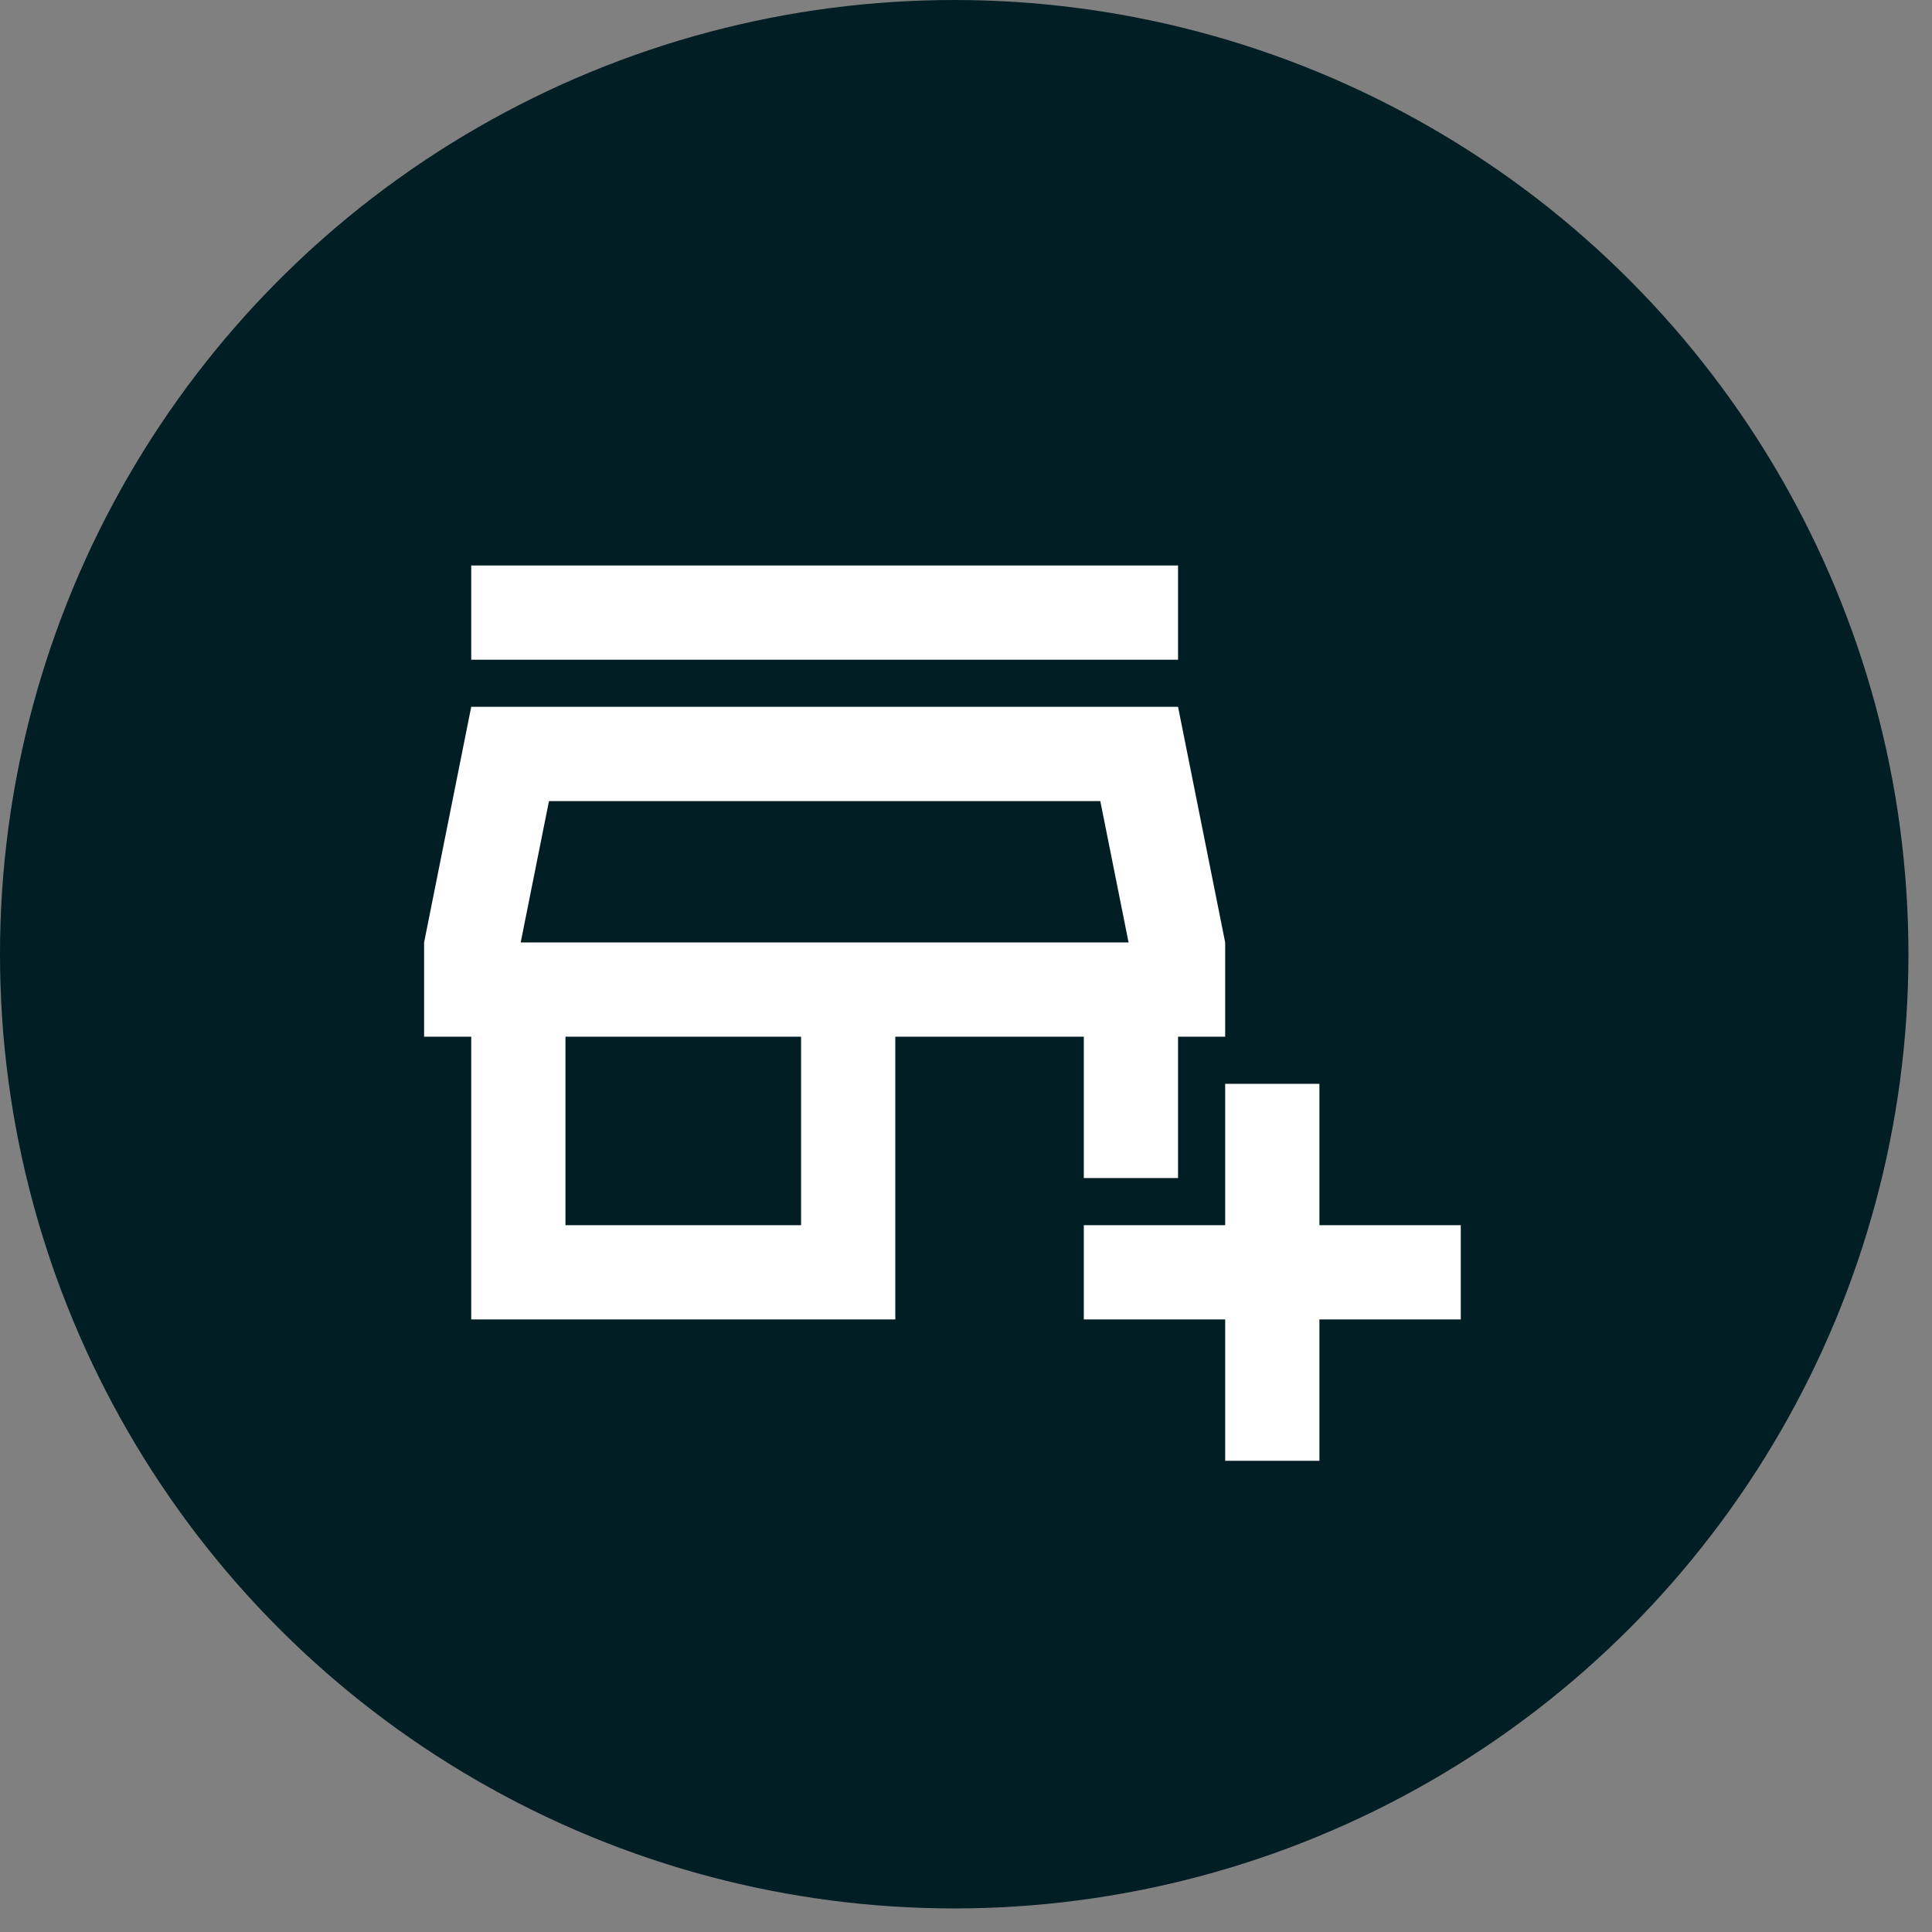
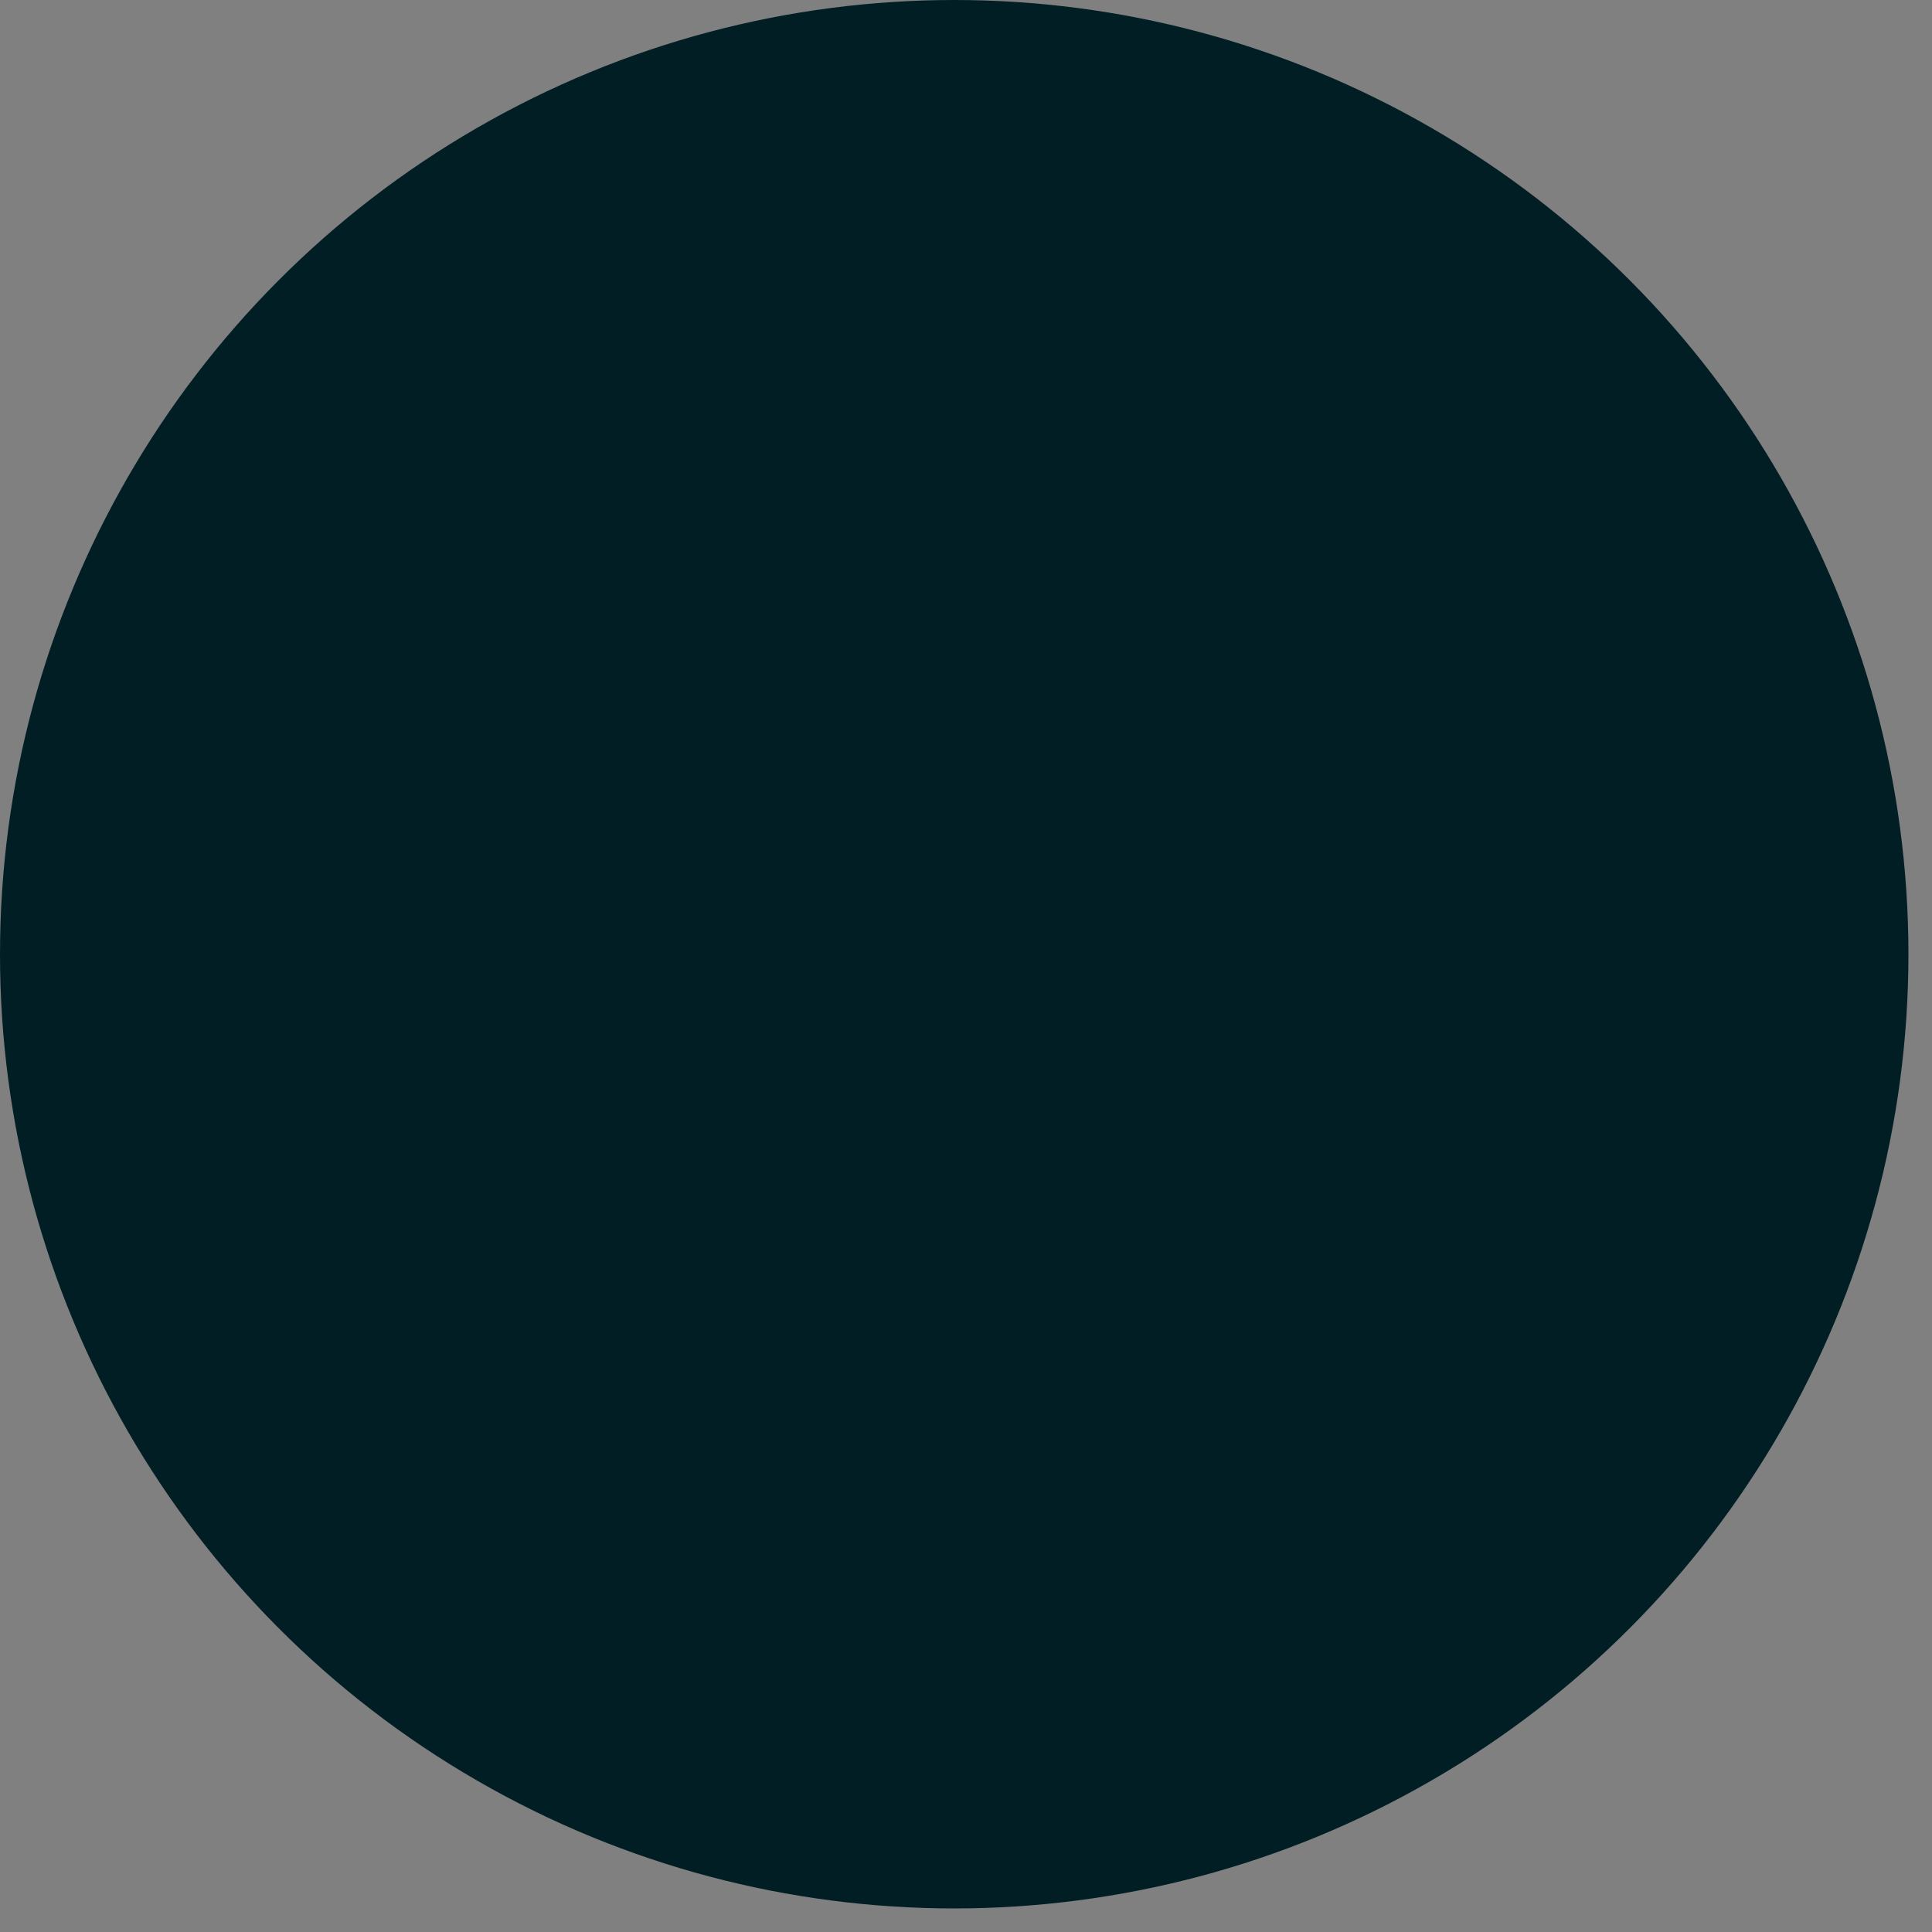
<svg xmlns="http://www.w3.org/2000/svg" width="41" height="41" viewBox="0 0 41 41" fill="none">
  <rect x="0" y="0" width="41" height="41" fill="#808080" stroke="none" />
  <circle cx="20.25" cy="20.25" r="20.25" fill="#011E24" />
  <mask id="mask0_2135_13896" style="mask-type:alpha" maskUnits="userSpaceOnUse" x="8" y="8" width="24" height="24">
    <rect x="8" y="8" width="24" height="24" fill="#D9D9D9" />
  </mask>
  <g mask="url(#mask0_2135_13896)">
-     <path d="M26 31V28H23V26H26V23H28V26H31V28H28V31H26ZM10 28V22H9V20L10 15H25L26 20V22H25V25H23V22H19V28H10ZM12 26H17V22H12V26ZM10 14V12H25V14H10ZM11.05 20H23.95L23.35 17H11.65L11.05 20Z" fill="white" />
-   </g>
+     </g>
</svg>